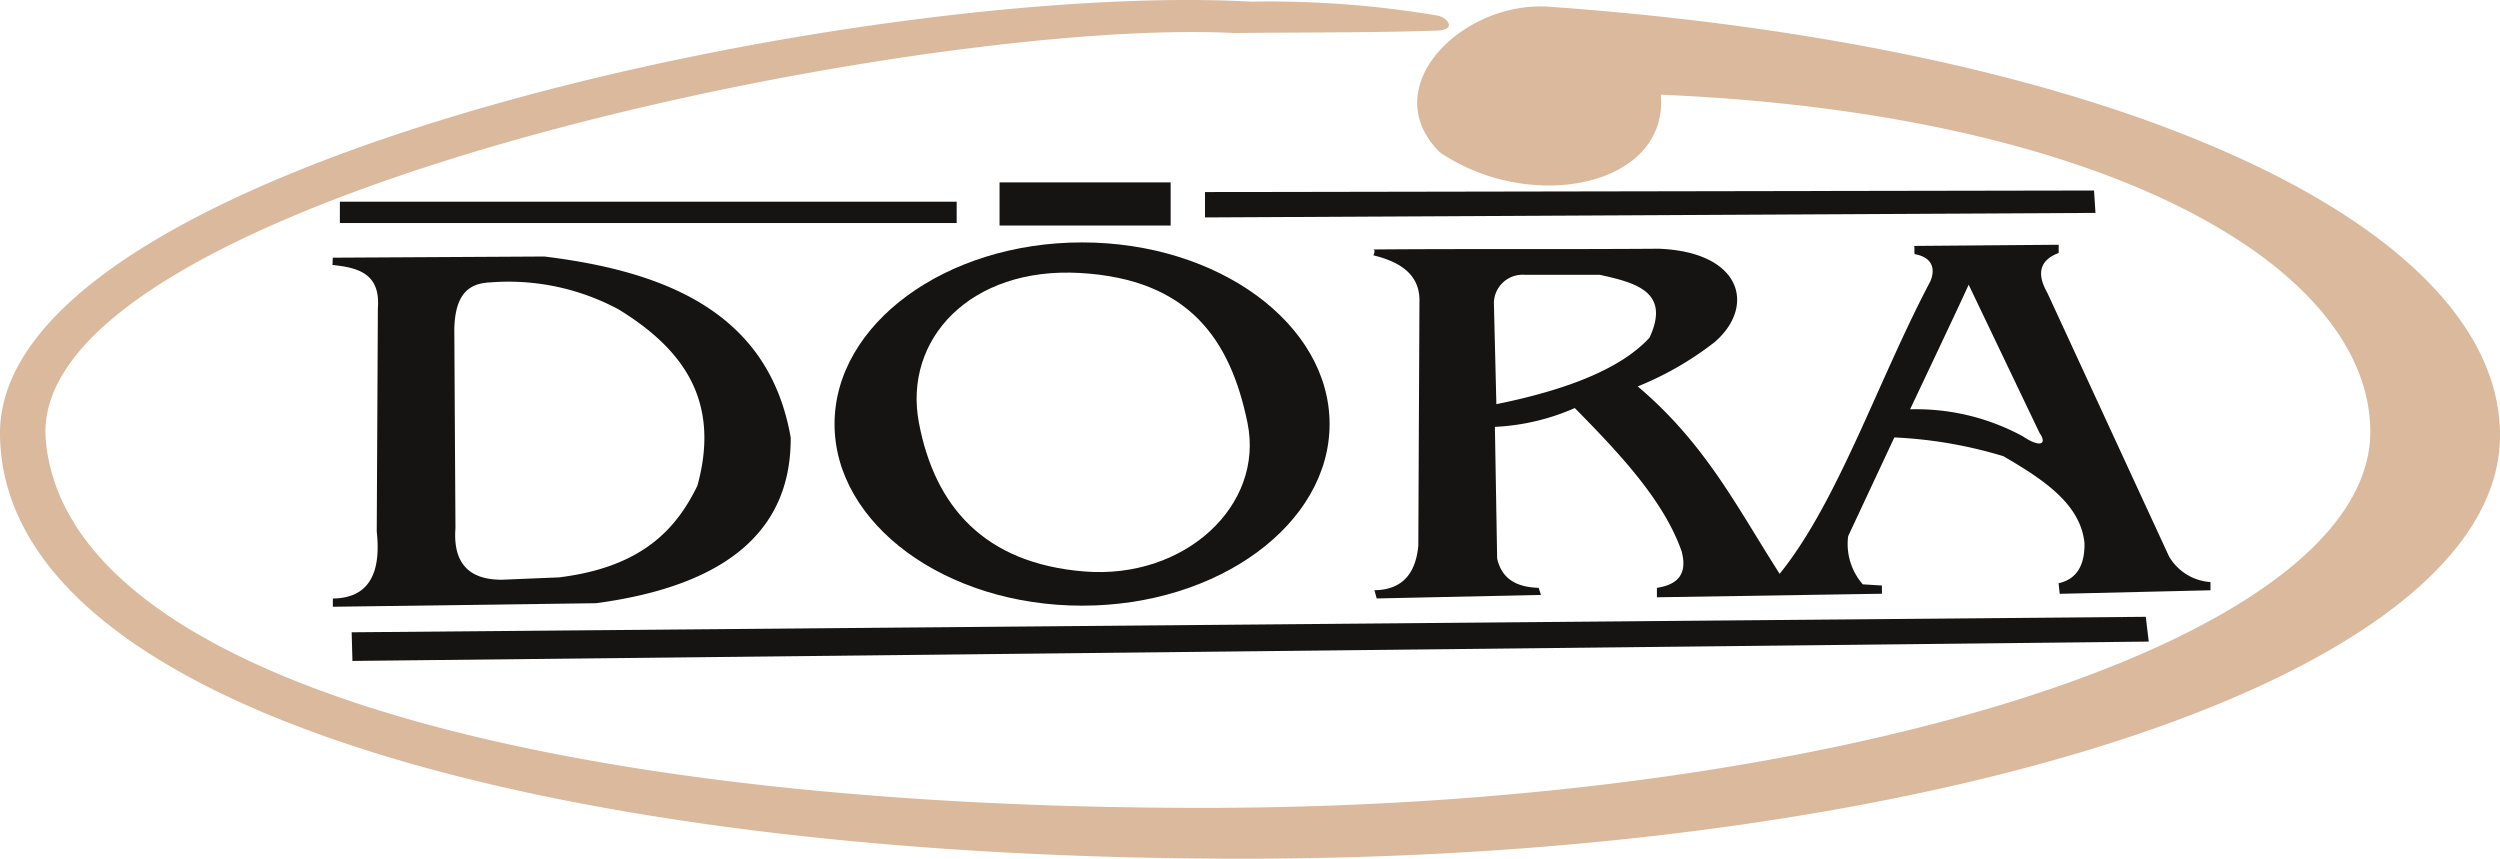
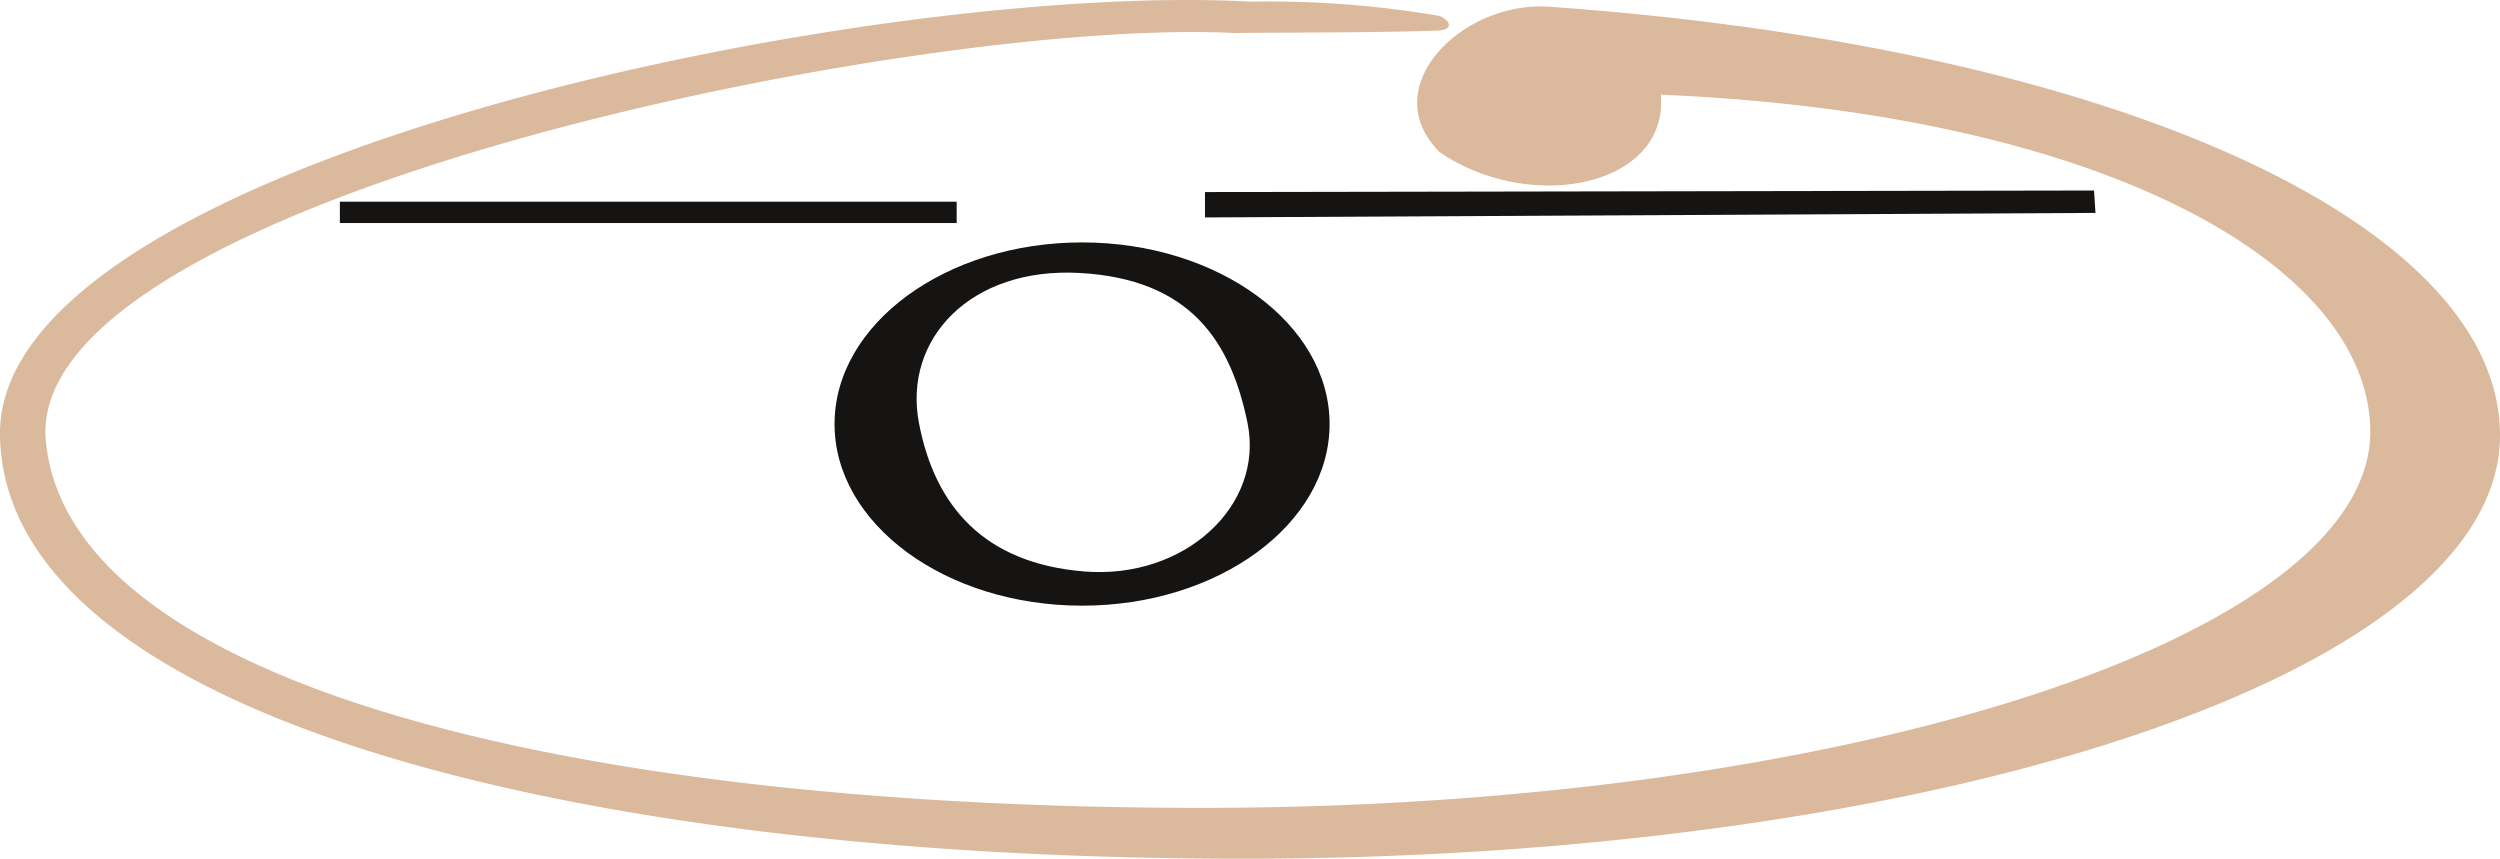
<svg xmlns="http://www.w3.org/2000/svg" width="162.418" height="55.787" viewBox="0 0 162.418 55.787">
  <g id="dora" transform="translate(0 0)">
    <path id="Path_3604" data-name="Path 3604" d="M81.292.107C56.693-1.252-.247,10.476,0,28.273S35.988,55.787,80.766,55.787s81.652-11.956,81.652-27.515c0-13.606-24.7-25.192-61.71-27.83C95.041,0,89.3,5.667,93.535,9.889,99.414,13.9,108.4,12.146,107.9,6.153c28.679,1.208,45.908,11,46.091,21.753.232,13.535-34.463,24.579-75.857,24.579S4.435,44.319,2.978,28.64,59.775,1.085,80.2,2.147c4.382-.052,8.736-.012,13.06-.156,1.238-.011,1-.637.265-.955A65.7,65.7,0,0,0,81.292.107" transform="translate(0 0)" fill="#dab99c" fill-rule="evenodd" />
    <rect id="Rectangle_677" data-name="Rectangle 677" width="40.071" height="1.386" transform="translate(22.081 13.104)" fill="#151413" />
-     <rect id="Rectangle_678" data-name="Rectangle 678" width="11.116" height="2.803" transform="translate(64.938 11.85)" fill="#151413" />
    <path id="Path_3605" data-name="Path 3605" d="M72.3,11.53l57.759-.1.093,1.455L72.3,13.179Z" transform="translate(5.985 0.947)" fill="#151413" fill-rule="evenodd" />
-     <path id="Path_3606" data-name="Path 3606" d="M21.1,38.014l116.558-1.006.192,1.61-116.7,1.257Z" transform="translate(1.747 3.064)" fill="#151413" fill-rule="evenodd" />
-     <path id="Path_3607" data-name="Path 3607" d="M19.969,15.467l13.742-.076c8.216,1,14.619,3.834,16.008,11.758.034,5.858-3.908,9.592-12.645,10.766l-17.1.23V37.61q3.326-.037,2.851-4.352.036-7.255.073-14.507c.17-2.22-1.221-2.636-2.955-2.811.025-.153.008-.319.031-.473m7.895,4.505c.084-2.3,1.084-2.846,2.339-2.9a15.106,15.106,0,0,1,8.332,1.756c4.119,2.528,6.654,5.87,5.117,11.453-1.411,2.9-3.676,5.3-8.99,5.956l-3.728.153q-3.252,0-3-3.36Q27.9,26.5,27.864,19.972Z" transform="translate(1.651 1.274)" fill="#151413" fill-rule="evenodd" />
    <path id="Path_3608" data-name="Path 3608" d="M66.009,16.53c7.114.4,9.784,4.35,10.891,9.735s-4.093,10.184-10.6,9.658-9.716-4.23-10.746-9.658,3.338-10.136,10.453-9.735m.146-1.985c8.856,0,16.081,5.3,16.081,11.8s-7.224,11.8-16.081,11.8-16.081-5.3-16.081-11.8S57.3,14.545,66.156,14.545Z" transform="translate(4.146 1.204)" fill="#151413" fill-rule="evenodd" />
-     <path id="Path_3609" data-name="Path 3609" d="M121.076,17.281q2.3,4.811,4.6,9.621c.516.731.063,1-1.082.228a14.527,14.527,0,0,0-7.323-1.755s3.8-8.017,3.8-8.094M90.392,25.041q-.081-3.291-.161-6.581a1.863,1.863,0,0,1,2-1.822h4.879c2.363.518,4.609,1.113,3.232,4.083C98.492,22.735,95,24.107,90.392,25.041ZM82.41,14.991c6.164-.051,12.361,0,18.525-.048,5.439.207,6.321,3.772,3.622,6.079a20.858,20.858,0,0,1-4.98,2.867c4.412,3.731,6.447,7.848,9.219,12.175,3.806-4.713,6.392-12.57,9.794-19.012.345-.826.107-1.559-1.019-1.756-.048-.179.01-.356-.039-.535l9.391-.076v.534q-1.827.689-.731,2.6l7.894,17.1a3.364,3.364,0,0,0,2.7,1.68v.534l-9.795.23c-.024-.23-.049-.458-.073-.688q1.718-.382,1.682-2.6c-.247-2.54-2.663-4.135-5.263-5.651a28.829,28.829,0,0,0-7.09-1.221q-1.5,3.208-3,6.414a3.975,3.975,0,0,0,.951,3.13l1.242.076v.535l-14.618.23v-.612c1.271-.2,2.016-.818,1.608-2.367-1.149-3.279-3.975-6.307-6.944-9.315a14.531,14.531,0,0,1-5.19,1.222q.073,4.275.146,8.552c.319,1.4,1.35,1.862,2.7,1.908.048.153.1.305.146.458l-10.672.23-.146-.535q2.589-.032,2.851-2.9.036-7.9.073-15.805c.06-1.755-1.175-2.61-3-3.055C82.41,15.372,82.556,15.067,82.41,14.991Z" transform="translate(6.823 1.216)" fill="#151413" fill-rule="evenodd" />
  </g>
</svg>